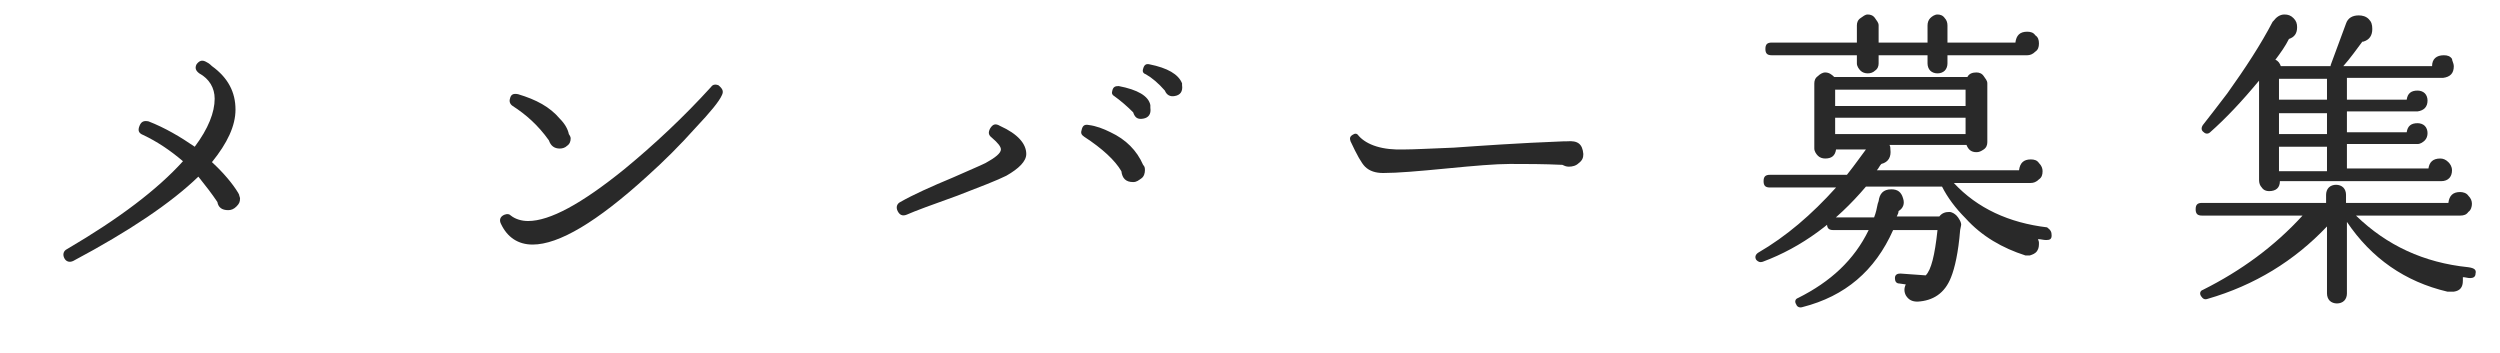
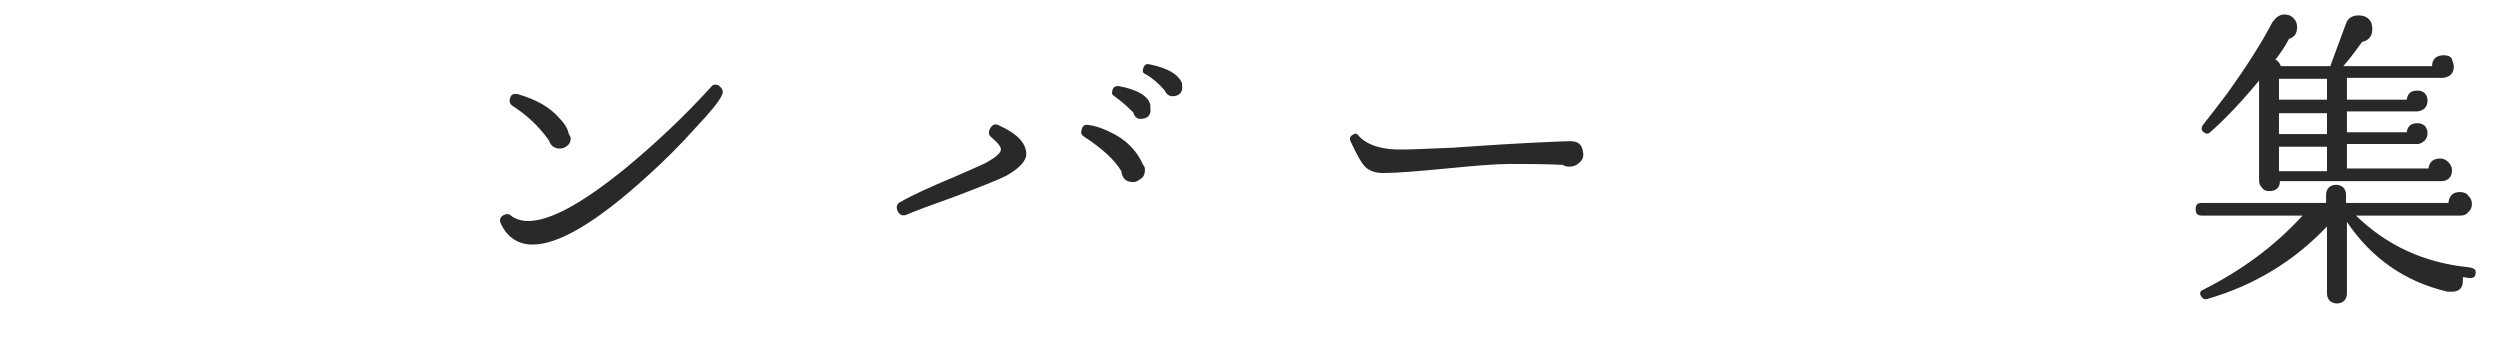
<svg xmlns="http://www.w3.org/2000/svg" version="1.1" id="レイヤー_1" x="0px" y="0px" viewBox="0 0 276 39" style="enable-background:new 0 0 276 39;" xml:space="preserve">
  <style type="text/css">
	.st0{enable-background:new    ;}
	.st1{fill:#292929;}
</style>
  <g class="st0">
-     <path class="st1" d="M26.5,21.9c0,0.4-0.1,0.6-0.4,0.9s-0.6,0.4-0.9,0.4c-0.7,0-1.1-0.3-1.2-0.9c-0.6-0.9-1.3-1.8-2.1-2.8   c-3,2.9-7.6,6-13.8,9.3c-0.4,0.2-0.8,0.1-1-0.3c-0.2-0.4-0.1-0.8,0.3-1c5.8-3.4,10-6.6,12.8-9.7c-1.4-1.2-2.9-2.2-4.4-2.9   c-0.5-0.2-0.6-0.5-0.4-1c0.2-0.5,0.5-0.6,1-0.5c1.8,0.7,3.5,1.7,5.1,2.8c1.5-2,2.2-3.8,2.2-5.3c0-1.2-0.6-2.2-1.7-2.8   c-0.4-0.3-0.5-0.6-0.3-1c0.3-0.4,0.6-0.5,1-0.3l0,0c0.2,0.1,0.4,0.2,0.7,0.5c1.8,1.3,2.6,2.9,2.6,4.8c0,1.8-0.9,3.7-2.6,5.8   c1.3,1.2,2.3,2.4,2.9,3.4l0.1,0.2C26.4,21.6,26.5,21.8,26.5,21.9z" />
    <path class="st1" d="M79.7,10.5c-0.3,0.7-1.3,1.9-2.9,3.6c-1.7,1.9-3.5,3.7-5.4,5.4c-5.5,5-9.7,7.5-12.6,7.5   c-1.6,0-2.8-0.8-3.5-2.3c-0.2-0.4-0.1-0.8,0.4-1c0.3-0.1,0.5-0.1,0.7,0.1c0.5,0.4,1.2,0.6,1.9,0.6c2.4,0,5.9-1.9,10.6-5.7   c3.4-2.8,6.6-5.8,9.6-9.1c0.2-0.3,0.5-0.3,0.8-0.2C79.8,9.8,79.9,10.1,79.7,10.5z M63,15.3c0,0.3-0.1,0.6-0.4,0.8   c-0.2,0.2-0.5,0.3-0.8,0.3c-0.6,0-1-0.3-1.2-0.9c-1.2-1.7-2.6-2.9-4-3.8c-0.3-0.2-0.4-0.5-0.3-0.8c0.1-0.5,0.4-0.6,0.9-0.5   c2,0.6,3.5,1.4,4.6,2.7c0.6,0.6,0.9,1.2,1,1.7C63,15.1,63,15.2,63,15.3z" />
    <path class="st1" d="M113.3,17c0,0.8-0.8,1.6-2.2,2.4c-1,0.5-2.8,1.2-5.4,2.2c-2.8,1-4.7,1.7-5.6,2.1c-0.5,0.2-0.8,0-1-0.4   c-0.2-0.4-0.1-0.8,0.3-1c1.4-0.8,3.4-1.7,5.8-2.7c1.8-0.8,3-1.3,3.6-1.6c1.1-0.6,1.7-1.1,1.7-1.5c0-0.3-0.3-0.7-1-1.3   c-0.4-0.3-0.4-0.6-0.2-1c0.3-0.5,0.6-0.6,1.1-0.3C112.4,14.8,113.3,15.9,113.3,17z M126.4,18.8c0,0.3-0.1,0.7-0.4,0.9   s-0.5,0.4-0.9,0.4c-0.8,0-1.2-0.4-1.3-1.2c-0.7-1.2-2.1-2.5-4.1-3.8c-0.3-0.2-0.4-0.4-0.3-0.7c0.1-0.5,0.3-0.7,0.8-0.6   c0.8,0.1,1.6,0.4,2.4,0.8c1.7,0.8,2.9,2,3.6,3.6v0C126.4,18.4,126.4,18.6,126.4,18.8z M127,11.9c0.1,0.7-0.2,1.1-0.8,1.2   c-0.6,0.1-0.9-0.1-1.1-0.7c-0.7-0.7-1.4-1.3-2.1-1.8c-0.2-0.1-0.3-0.3-0.2-0.6c0.1-0.4,0.3-0.5,0.7-0.5c2.1,0.4,3.3,1.1,3.5,2.1   L127,11.9z M130.5,9.4c0.1,0.7-0.2,1.1-0.8,1.2c-0.5,0.1-0.9-0.1-1.1-0.6c-0.7-0.8-1.4-1.4-2.1-1.8c-0.3-0.1-0.4-0.3-0.3-0.6   c0.1-0.4,0.3-0.6,0.7-0.5c2,0.4,3.2,1.1,3.6,2.1L130.5,9.4z" />
    <path class="st1" d="M174.8,17c0,0.4-0.1,0.7-0.5,1c-0.3,0.3-0.7,0.4-1.1,0.4c-0.3,0-0.5-0.1-0.7-0.2c-2.1-0.1-4-0.1-5.8-0.1   c-1.6,0-3.9,0.2-7,0.5c-3.1,0.3-5.4,0.5-7,0.5c-0.8,0-1.5-0.2-2-0.7c-0.4-0.4-0.9-1.3-1.6-2.8c-0.1-0.3-0.1-0.5,0.2-0.7   c0.3-0.2,0.5-0.2,0.7,0.1c0.9,1,2.6,1.6,5.1,1.5c1,0,2.8-0.1,5.4-0.2c2.9-0.2,7-0.5,12.2-0.7h0.3C174.2,15.5,174.7,15.9,174.8,17z" />
-     <path class="st1" d="M226.5,26c0,0.4-0.2,0.5-0.6,0.5c-0.3,0-0.6-0.1-0.9-0.1c0,0.1,0.1,0.2,0.1,0.4c0,0.3,0,0.6-0.2,0.9   s-0.5,0.4-0.8,0.5c-0.2,0-0.4,0-0.5,0c-2.5-0.8-4.8-2.1-6.6-4.1c-1.1-1.1-2-2.3-2.6-3.5H206c-3.3,3.9-7.1,6.7-11.4,8.3   c-0.3,0.1-0.5,0-0.7-0.2c-0.2-0.3-0.1-0.6,0.2-0.8c3.1-1.8,5.9-4.2,8.6-7.2h-7.3c-0.5,0-0.7-0.2-0.7-0.7c0-0.5,0.2-0.7,0.7-0.7h8.5   c0.8-1,1.5-2,2.1-2.8h-3.3c-0.1,0.7-0.5,1-1.2,1c-0.3,0-0.6-0.1-0.8-0.3c-0.2-0.2-0.4-0.5-0.4-0.8V9.2c0-0.3,0.1-0.6,0.4-0.8   c0.2-0.2,0.5-0.4,0.8-0.4c0.4,0,0.7,0.2,1,0.5h14.7c0.2-0.4,0.6-0.5,1-0.5c0.3,0,0.6,0.1,0.8,0.4s0.4,0.5,0.4,0.8v6.5   c0,0.3-0.1,0.6-0.4,0.8s-0.5,0.3-0.8,0.3c-0.6,0-0.9-0.3-1.1-0.8h-8.5c0.1,0.2,0.1,0.3,0.1,0.5c0.1,0.8-0.2,1.4-1,1.6   c-0.2,0.2-0.3,0.5-0.5,0.7h15.7c0.1-0.8,0.5-1.2,1.3-1.2c0.4,0,0.7,0.1,0.9,0.4c0.3,0.3,0.4,0.6,0.4,0.9c0,0.4-0.1,0.7-0.4,0.9   c-0.3,0.3-0.6,0.4-0.9,0.4h-8.5c2.6,2.8,6.1,4.4,10.3,4.9C226.4,25.4,226.5,25.6,226.5,26z M225.1,4.8c0,0.4-0.1,0.7-0.4,0.9   c-0.3,0.3-0.6,0.4-0.9,0.4H215V7c0,0.3-0.1,0.6-0.3,0.8c-0.2,0.2-0.5,0.3-0.8,0.3c-0.3,0-0.6-0.1-0.8-0.3c-0.2-0.2-0.3-0.5-0.3-0.8   V6.1h-5.4V7c0,0.3-0.1,0.6-0.4,0.8c-0.2,0.2-0.5,0.3-0.8,0.3c-0.3,0-0.6-0.1-0.8-0.3c-0.2-0.2-0.4-0.5-0.4-0.8V6.1h-9.4   c-0.5,0-0.7-0.2-0.7-0.7s0.2-0.7,0.7-0.7h9.4V2.8c0-0.3,0.1-0.6,0.4-0.8s0.5-0.4,0.8-0.4c0.3,0,0.6,0.1,0.8,0.4s0.4,0.5,0.4,0.8   v1.9h5.4V2.8c0-0.3,0.1-0.6,0.3-0.8s0.5-0.4,0.8-0.4c0.3,0,0.6,0.1,0.8,0.4c0.2,0.2,0.3,0.5,0.3,0.8v1.9h7.5   c0.1-0.8,0.5-1.2,1.3-1.2c0.4,0,0.7,0.1,0.9,0.4C225,4.1,225.1,4.4,225.1,4.8z M216.5,24.9l-0.1,0.5c-0.2,2.5-0.6,4.2-1,5.2   c-0.7,1.8-2,2.6-3.7,2.7c-0.6,0-1-0.2-1.3-0.7c-0.2-0.4-0.2-0.8,0-1.2l-0.7-0.1c-0.4,0-0.5-0.3-0.5-0.6c0-0.4,0.3-0.5,0.6-0.5   l2.8,0.2c0.6-0.6,1-2.2,1.3-5h-4.9c-2,4.5-5.3,7.3-10,8.5c-0.3,0.1-0.6,0-0.7-0.3c-0.2-0.3-0.1-0.6,0.2-0.7   c3.6-1.8,6.2-4.2,7.8-7.5h-3.9c-0.5,0-0.7-0.2-0.7-0.7c0-0.5,0.2-0.7,0.7-0.7h4.5c0.2-0.5,0.3-1,0.4-1.5l0.1-0.3   c0.1-0.8,0.5-1.3,1.4-1.3c0.7,0,1.1,0.3,1.3,1c0.2,0.6,0,1.1-0.5,1.4c0,0.2-0.1,0.4-0.2,0.6h4.7c0.3-0.4,0.7-0.5,1.1-0.5   c0.3,0,0.6,0.2,0.8,0.4S216.6,24.6,216.5,24.9z M217,11.6V9.9h-14.4v1.8H217z M217,14.8V13h-14.4v1.8H217z" />
    <path class="st1" d="M273.3,30.2c0,0.4-0.3,0.5-0.6,0.5c-0.3,0-0.5-0.1-0.8-0.1l0,0.1c0,0.1,0,0.2,0,0.3c0,0.7-0.3,1.1-1,1.2   c-0.2,0-0.4,0-0.7,0c-4.7-1.1-8.4-3.7-11.1-7.7v7.9c0,0.3-0.1,0.6-0.3,0.8c-0.2,0.2-0.5,0.3-0.8,0.3s-0.6-0.1-0.8-0.3   c-0.2-0.2-0.3-0.5-0.3-0.8V25c-3.6,3.8-8,6.5-13.2,8c-0.3,0.1-0.5,0-0.7-0.3c-0.2-0.3-0.1-0.6,0.2-0.7c4.2-2.1,7.9-4.8,11-8.2   l-11.1,0c-0.5,0-0.7-0.2-0.7-0.7s0.2-0.7,0.7-0.7h13.7v-0.9c0-0.3,0.1-0.6,0.3-0.8c0.2-0.2,0.5-0.3,0.8-0.3s0.6,0.1,0.8,0.3   c0.2,0.2,0.3,0.5,0.3,0.8v0.9h11.3c0.1-0.8,0.5-1.2,1.3-1.2c0.3,0,0.7,0.1,0.9,0.4c0.3,0.3,0.4,0.6,0.4,0.9c0,0.3-0.1,0.7-0.4,0.9   c-0.2,0.3-0.5,0.4-0.9,0.4h-11.5c3.4,3.3,7.5,5.2,12.4,5.7C273.2,29.6,273.4,29.8,273.3,30.2z M270.9,7.3c0,0.8-0.4,1.2-1.2,1.3   l-0.2,0h-10.4V11h6.6c0.1-0.7,0.5-1,1.2-1c0.3,0,0.6,0.1,0.8,0.3c0.2,0.2,0.3,0.5,0.3,0.8c0,0.7-0.4,1.1-1.1,1.2h-0.1h-7.7v2.3h6.6   c0.1-0.7,0.5-1,1.2-1c0.3,0,0.6,0.1,0.8,0.3c0.2,0.2,0.3,0.5,0.3,0.8c0,0.3-0.1,0.6-0.3,0.8c-0.2,0.2-0.5,0.4-0.8,0.4h-7.8v2.7h9   c0.1-0.7,0.5-1.1,1.3-1.1c0.3,0,0.6,0.1,0.9,0.4c0.2,0.2,0.4,0.5,0.4,0.9c0,0.7-0.4,1.2-1.2,1.2l-0.1,0h-17.7   c0,0.7-0.4,1.1-1.2,1.1c-0.3,0-0.6-0.1-0.8-0.4c-0.2-0.2-0.3-0.5-0.3-0.8V8.9c-1.9,2.3-3.7,4.2-5.4,5.7c-0.2,0.2-0.5,0.2-0.7,0   c-0.3-0.2-0.3-0.5-0.1-0.8c0.8-1,1.7-2.2,2.7-3.5c2-2.8,3.7-5.4,5-7.9l0.1-0.1c0.3-0.4,0.7-0.7,1.2-0.7c0.4,0,0.7,0.1,1,0.4   c0.3,0.3,0.4,0.6,0.4,1c0,0.7-0.3,1.1-0.9,1.3c-0.4,0.8-0.9,1.5-1.5,2.3c0.3,0.1,0.5,0.4,0.6,0.7h5.5c0,0,0-0.1,0-0.1l1.7-4.6   c0.2-0.6,0.7-0.9,1.4-0.9c0.4,0,0.8,0.1,1.1,0.4c0.3,0.3,0.4,0.6,0.4,1.1c0,0.7-0.3,1.2-1,1.4l-0.1,0c-0.6,0.8-1.3,1.8-2.1,2.7h9.8   c0-0.8,0.5-1.2,1.3-1.2c0.4,0,0.7,0.1,0.9,0.4C270.7,6.7,270.9,7,270.9,7.3z M256.9,11V8.7h-5.3V11H256.9z M256.9,14.8v-2.3h-5.3   v2.3H256.9z M256.9,18.9v-2.7h-5.3v2.7H256.9z" />
  </g>
</svg>